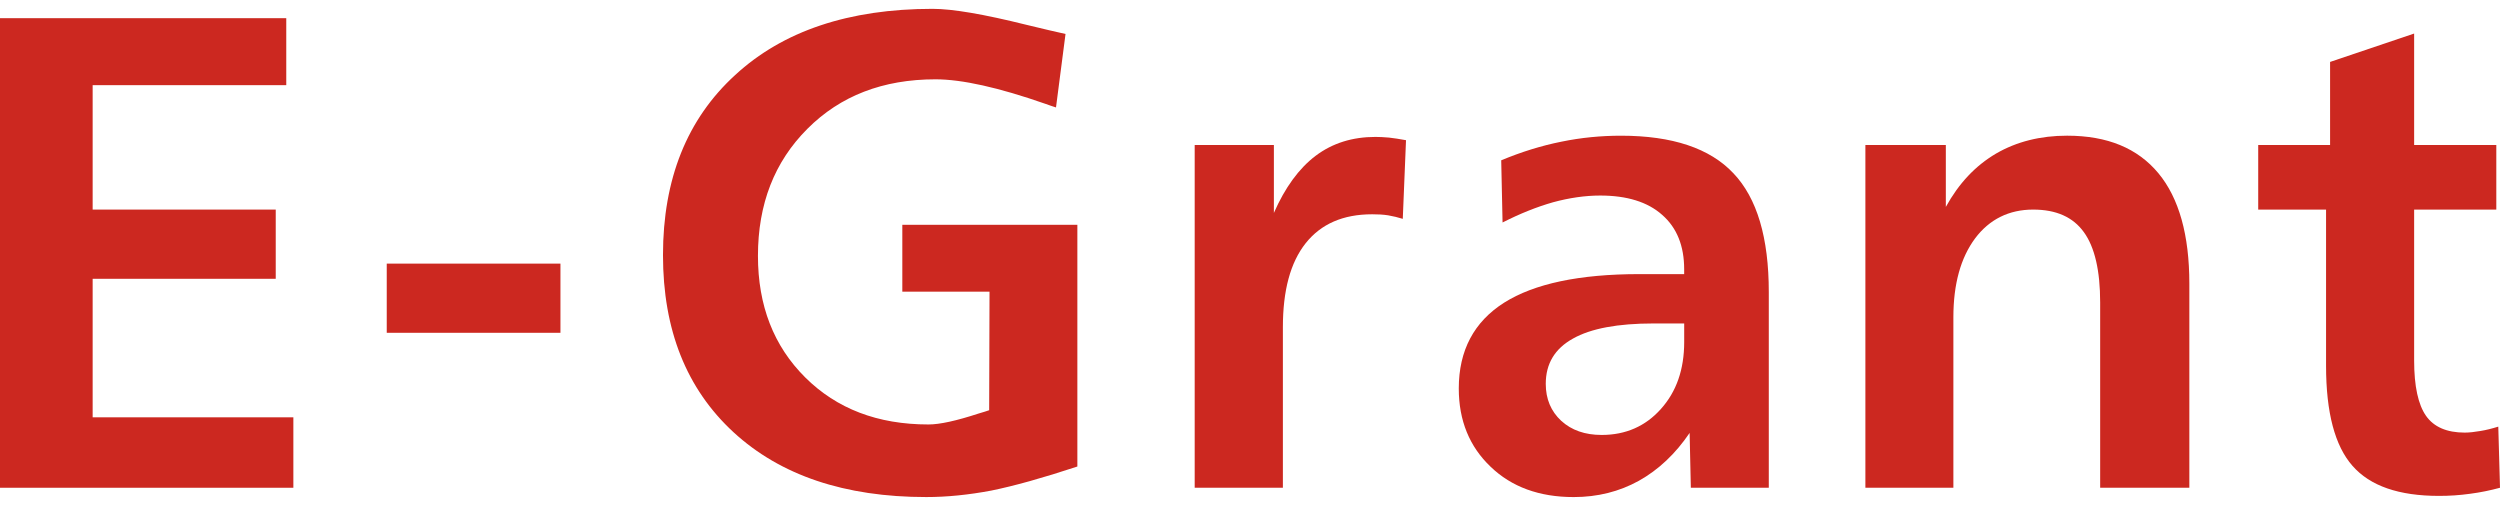
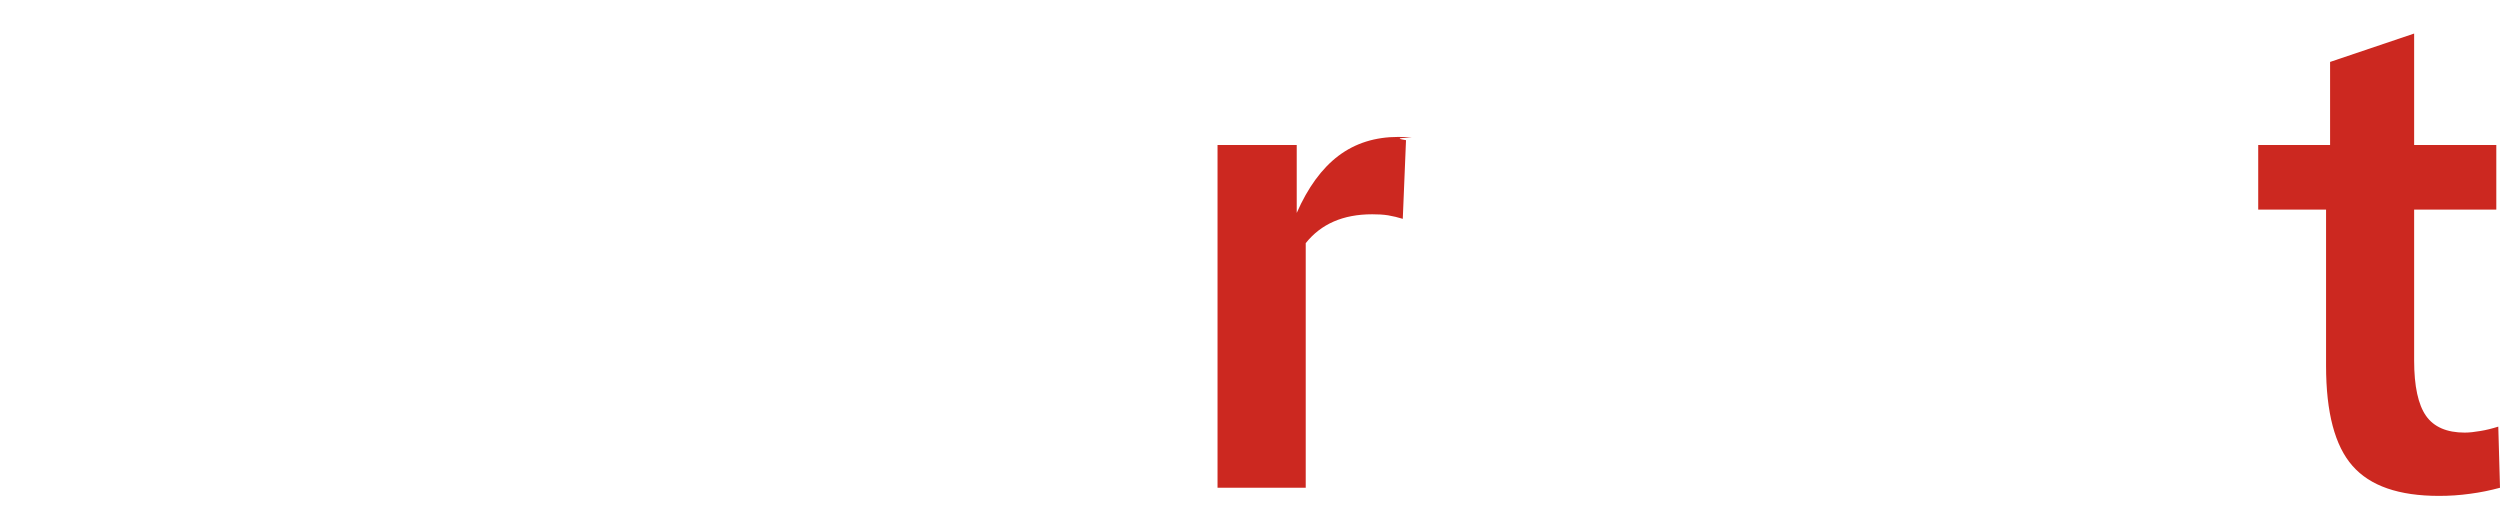
<svg xmlns="http://www.w3.org/2000/svg" version="1.1" id="レイヤー_1" x="0px" y="0px" viewBox="0 0 168 34" style="enable-background:new 0 0 168 34;" xml:space="preserve">
  <style type="text/css">
	.st0{fill:#CC2820;}
</style>
  <g>
-     <polygon class="st0" points="0,1.222 19.237,1.222 19.237,5.723 6.226,5.723 6.226,14.084    18.529,14.084 18.529,18.735 6.226,18.735 6.226,28.044 19.714,28.044    19.714,32.777 0,32.777  " />
-     <rect x="25.989" y="17.715" class="st0" width="11.673" height="4.649" />
-     <path class="st0" d="M71.603,2.283L70.963,7.22c-0.172-0.05-0.405-0.133-0.719-0.245   c-3.141-1.098-5.604-1.645-7.38-1.645c-3.531,0-6.398,1.11-8.604,3.323   c-2.223,2.222-3.326,5.062-3.326,8.543c0,3.337,1.055,6.056,3.175,8.165   c2.116,2.106,4.868,3.163,8.285,3.163c0.761,0,1.881-0.248,3.374-0.737   c0.332-0.097,0.555-0.166,0.704-0.221l0.024-7.965h-5.86v-4.494h11.763v16.243   c-2.338,0.772-4.26,1.308-5.785,1.617c-1.525,0.287-2.975,0.435-4.371,0.435   c-5.477,0-9.797-1.456-12.948-4.354c-3.166-2.919-4.742-6.879-4.742-11.906   c0-5.1,1.609-9.137,4.851-12.101c3.208-2.959,7.644-4.447,13.262-4.447   c1.345,0,3.441,0.36,6.292,1.069C70.126,1.947,71.014,2.155,71.603,2.283" />
-     <path class="st0" d="M94.484,9.421l-0.217,5.285c-0.315-0.1-0.638-0.174-0.986-0.237   c-0.341-0.053-0.698-0.069-1.068-0.069c-1.968,0-3.441,0.654-4.468,1.939   c-1.037,1.307-1.535,3.187-1.535,5.656V32.777h-5.927V9.744h5.322v4.564   c0.747-1.704,1.684-2.989,2.801-3.835c1.144-0.862,2.486-1.272,4.03-1.272   c0.265,0,0.561,0.016,0.903,0.045C93.663,9.28,94.043,9.342,94.484,9.421" />
-     <path class="st0" d="M118.863,19.63V32.777h-5.239l-0.081-3.685   c-0.955,1.411-2.1,2.486-3.417,3.22c-1.311,0.724-2.77,1.091-4.377,1.091   c-2.306,0-4.169-0.68-5.581-2.039c-1.416-1.35-2.138-3.099-2.138-5.259   c0-2.559,1.026-4.48,3.042-5.762c2.024-1.281,5.066-1.923,9.095-1.923h3.009   V18.088c0-1.559-0.489-2.785-1.477-3.648c-0.975-0.87-2.368-1.3-4.168-1.3   c-1.011,0-2.082,0.157-3.166,0.452c-1.094,0.311-2.229,0.766-3.393,1.359   l-0.09-4.178c1.359-0.568,2.713-0.986,4.045-1.252   c1.327-0.274,2.662-0.402,4.006-0.402c3.447,0,5.97,0.842,7.552,2.525   C118.078,13.318,118.863,15.982,118.863,19.63 M111.12,21.736   c-2.404,0-4.211,0.336-5.413,1.015c-1.227,0.68-1.832,1.692-1.832,3.042   c0,1.016,0.348,1.843,1.037,2.484c0.695,0.634,1.598,0.951,2.72,0.951   c1.625,0,2.951-0.592,3.979-1.743c1.045-1.163,1.567-2.655,1.567-4.502v-1.247   H111.12z" />
-     <path class="st0" d="M147.124,19.057V32.777h-5.993V20.327c0-2.134-0.363-3.715-1.094-4.725   c-0.727-1.012-1.858-1.518-3.407-1.518c-1.626,0-2.943,0.655-3.904,1.936   c-0.97,1.306-1.459,3.071-1.459,5.302V32.777h-5.913V9.744h5.406V13.905   c0.869-1.578,1.981-2.764,3.373-3.584c1.378-0.801,2.976-1.203,4.776-1.203   c2.71,0,4.741,0.842,6.137,2.525C146.431,13.313,147.124,15.8,147.124,19.057" />
+     <path class="st0" d="M94.484,9.421l-0.217,5.285c-0.315-0.1-0.638-0.174-0.986-0.237   c-0.341-0.053-0.698-0.069-1.068-0.069c-1.968,0-3.441,0.654-4.468,1.939   V32.777h-5.927V9.744h5.322v4.564   c0.747-1.704,1.684-2.989,2.801-3.835c1.144-0.862,2.486-1.272,4.03-1.272   c0.265,0,0.561,0.016,0.903,0.045C93.663,9.28,94.043,9.342,94.484,9.421" />
    <path class="st0" d="M162.23,2.254v7.49h5.522v4.339h-5.522v10.142   c0,1.734,0.274,2.969,0.796,3.715c0.524,0.752,1.399,1.131,2.603,1.131   c0.323,0,0.663-0.043,1.054-0.109c0.38-0.06,0.787-0.163,1.202-0.293L168,32.777   c-0.662,0.179-1.317,0.315-2.015,0.405c-0.695,0.097-1.375,0.142-2.079,0.142   c-2.704,0-4.634-0.666-5.822-2.023c-1.178-1.339-1.773-3.571-1.773-6.719V14.084   h-4.559v-4.339h4.83V4.162L162.23,2.254z" />
  </g>
</svg>